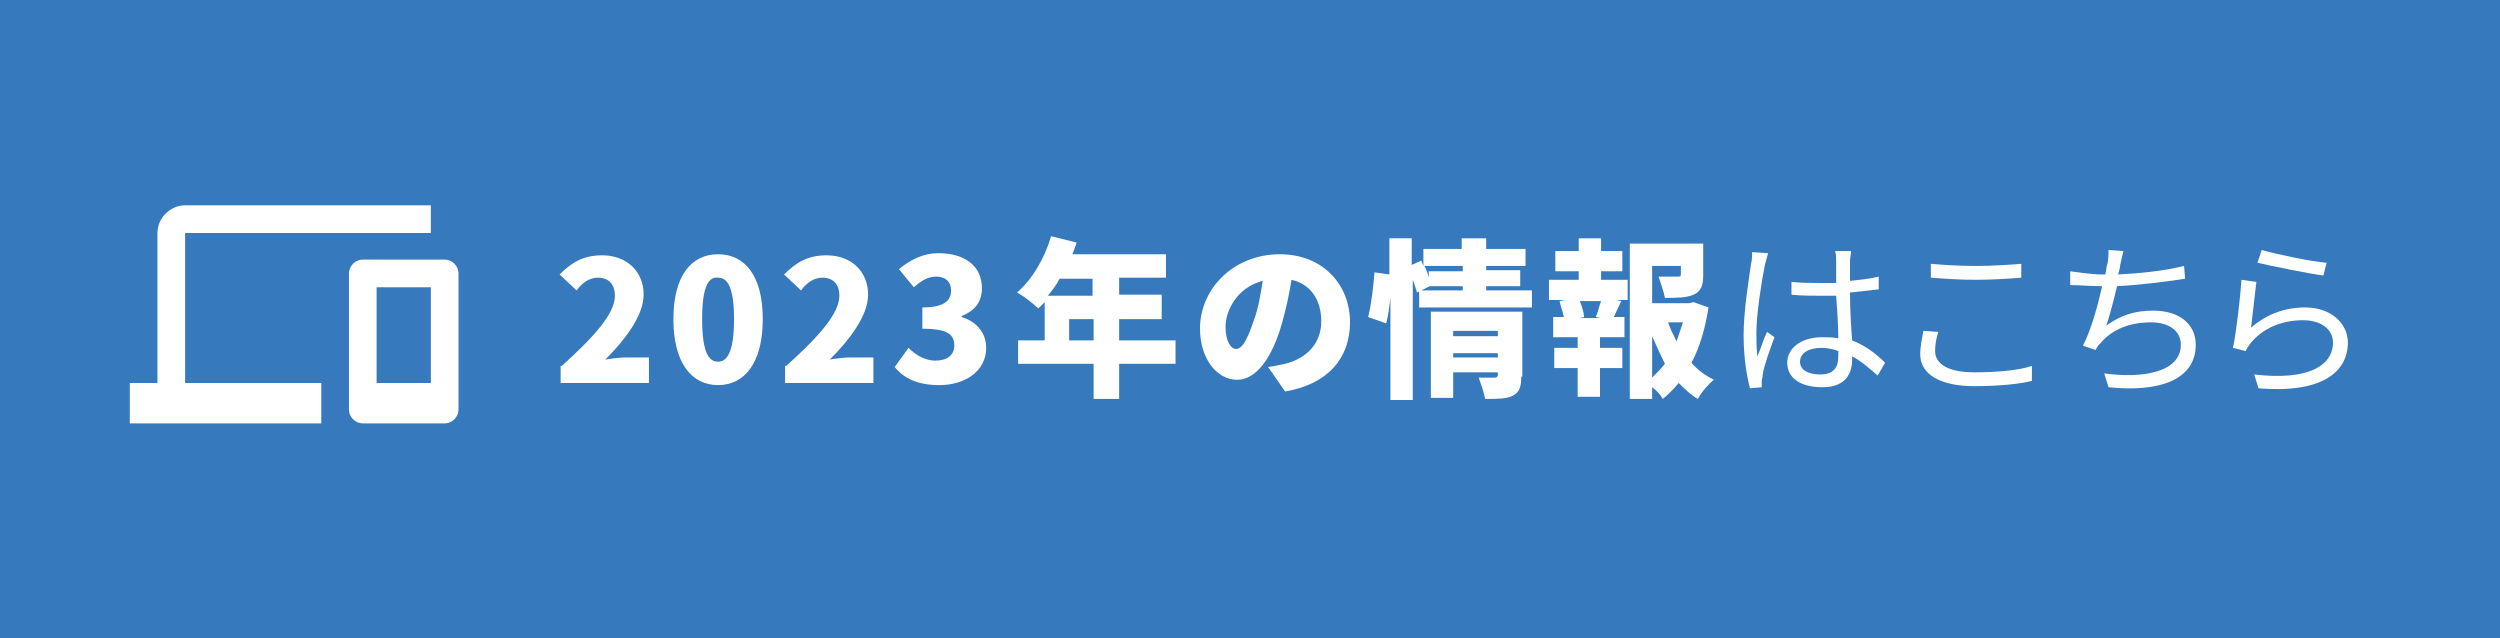
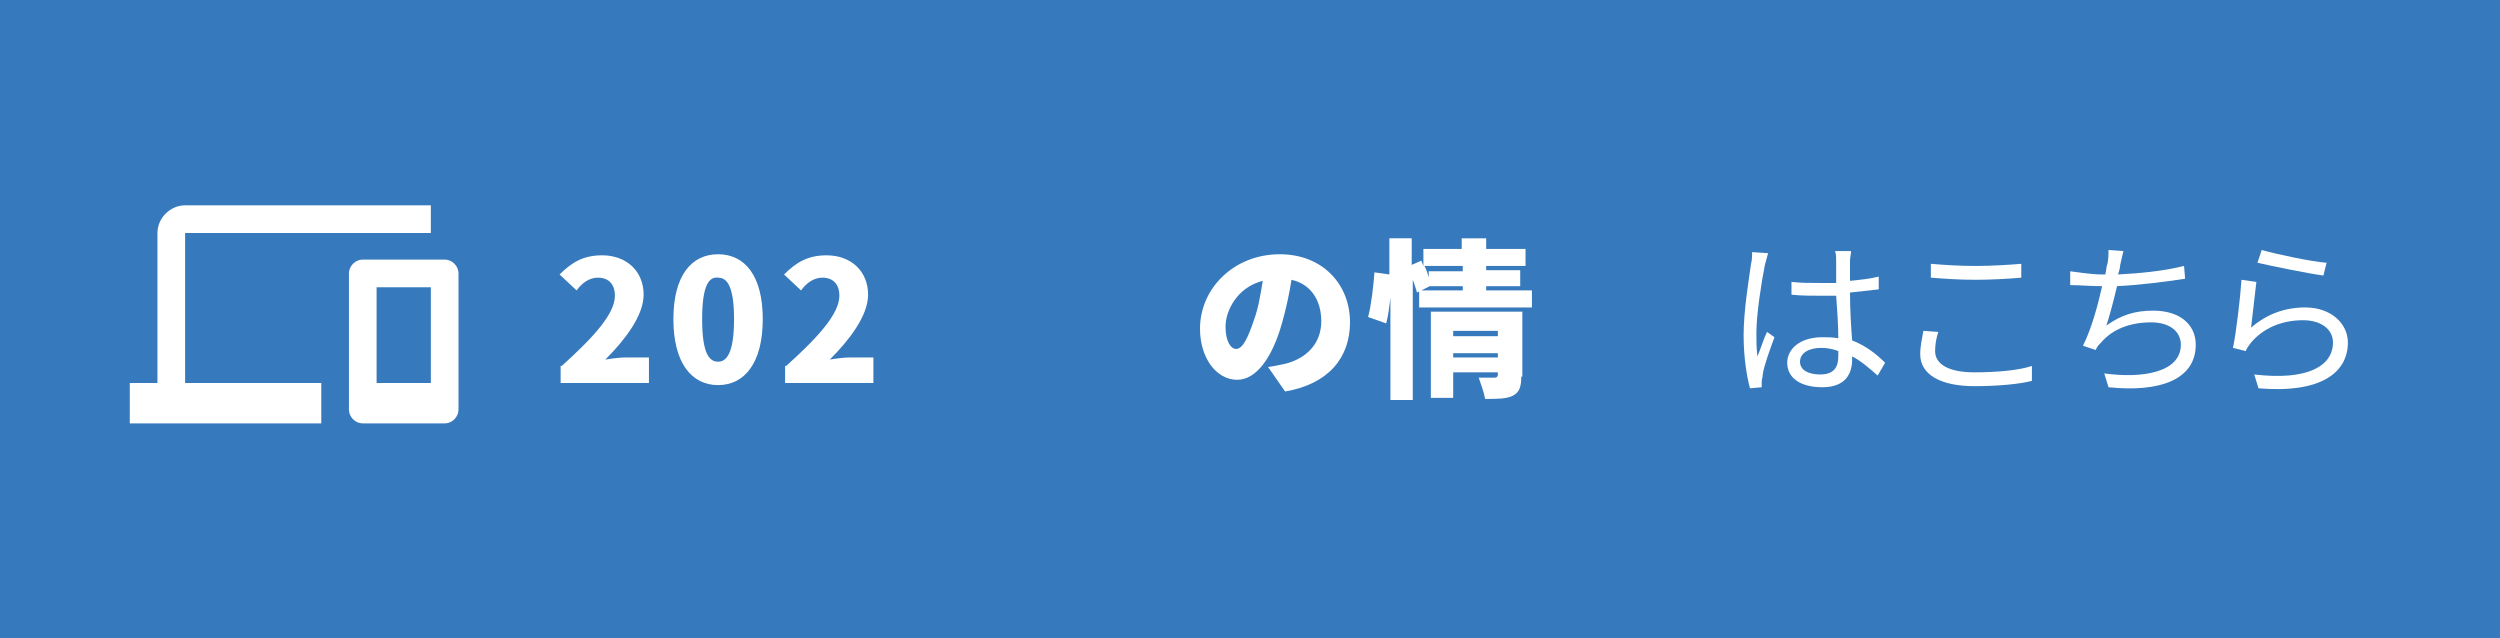
<svg xmlns="http://www.w3.org/2000/svg" version="1.1" id="レイヤー_1" x="0px" y="0px" viewBox="0 0 235 60" style="enable-background:new 0 0 235 60;" xml:space="preserve">
  <style type="text/css">
	.st0{fill:#367ABD;}
	.st1{fill:#FFFFFF;}
	.st2{fill:none;}
</style>
  <rect class="st0" width="235" height="60" />
  <g>
    <path class="st1" d="M52.8,34.4c3-2.7,5-4.9,5-6.6c0-1.1-0.6-1.7-1.6-1.7c-0.8,0-1.5,0.5-2,1.2l-1.6-1.5c1.2-1.2,2.3-1.8,4-1.8   c2.3,0,3.9,1.5,3.9,3.7c0,2-1.8,4.3-3.6,6.1c0.6-0.1,1.4-0.2,1.9-0.2H61V36h-8.3V34.4z" />
    <path class="st1" d="M63.3,30c0-4.1,1.7-6.1,4.2-6.1c2.5,0,4.2,2,4.2,6.1c0,4.1-1.7,6.2-4.2,6.2C65,36.2,63.3,34.1,63.3,30z M69,30   c0-3.2-0.7-3.9-1.5-3.9C66.7,26,66,26.7,66,30c0,3.3,0.7,4,1.5,4C68.3,34,69,33.2,69,30z" />
    <path class="st1" d="M73.9,34.4c3-2.7,5-4.9,5-6.6c0-1.1-0.6-1.7-1.6-1.7c-0.8,0-1.5,0.5-2,1.2l-1.6-1.5c1.2-1.2,2.3-1.8,4-1.8   c2.3,0,3.9,1.5,3.9,3.7c0,2-1.8,4.3-3.6,6.1c0.6-0.1,1.4-0.2,1.9-0.2h2.2V36h-8.3V34.4z" />
-     <path class="st1" d="M84.1,34.5l1.3-1.8c0.7,0.7,1.6,1.2,2.5,1.2c1.1,0,1.8-0.5,1.8-1.4c0-1-0.5-1.6-3-1.6v-2c2,0,2.7-0.6,2.7-1.6   c0-0.8-0.5-1.3-1.4-1.3c-0.8,0-1.4,0.4-2.1,1l-1.4-1.7c1.1-0.9,2.3-1.5,3.7-1.5c2.5,0,4.1,1.2,4.1,3.3c0,1.2-0.6,2.1-1.9,2.6v0.1   c1.3,0.4,2.3,1.4,2.3,2.9c0,2.2-2,3.5-4.4,3.5C86.3,36.2,85,35.6,84.1,34.5z" />
-     <path class="st1" d="M110.5,34.2h-5.3v3.3h-2.4v-3.3h-7.1V32h2.5v-3.6c-0.2,0.2-0.4,0.4-0.6,0.6c-0.4-0.4-1.4-1.2-2-1.5   c1.4-1.2,2.6-3.2,3.2-5.3l2.4,0.6c-0.1,0.4-0.3,0.8-0.4,1.1h8.8v2.2h-4.4v1.6h4V30h-4v2h5.3V34.2z M99.6,26.2   c-0.3,0.6-0.7,1.1-1.1,1.6h4.2v-1.6H99.6z M102.8,32v-2h-2.3v2H102.8z" />
    <path class="st1" d="M119.2,34.5c0.7-0.1,1.1-0.2,1.6-0.3c2-0.5,3.4-1.9,3.4-4c0-2-1-3.5-2.8-3.9c-0.2,1.3-0.5,2.7-0.9,4.1   c-0.9,3.2-2.4,5.3-4.2,5.3c-2,0-3.5-2.1-3.5-4.8c0-3.8,3.2-7,7.5-7c4,0,6.6,2.8,6.6,6.4c0,3.3-2,5.8-6.1,6.5L119.2,34.5z    M118.7,26.4c-2.4,0.6-3.5,2.8-3.5,4.3c0,1.4,0.5,2.1,1,2.1c0.6,0,1.1-1,1.7-2.8C118.3,28.9,118.5,27.6,118.7,26.4z" />
    <path class="st1" d="M144,27.3v1.6h-10.6v-1.6h4.1v-0.4h-3.1v0l-1.2,0.6c-0.1-0.3-0.2-0.7-0.4-1.2v11.3h-2.1V28   c-0.1,0.8-0.2,1.7-0.4,2.4l-1.7-0.6c0.3-1.1,0.5-2.9,0.6-4.2l1.4,0.2v-3.4h2.1v2.5l0.9-0.4l0.2,0.5v-1.6h3.6v-1h2.3v1h3.7v1.6h-3.7   v0.4h3.2v1.5h-3.2v0.4H144z M137.5,25.4v-0.4h-3.6c0.2,0.4,0.3,0.7,0.4,1.1v-0.6H137.5z M143,35.4c0,1-0.2,1.5-0.8,1.8   c-0.6,0.3-1.5,0.3-2.6,0.3c-0.1-0.6-0.4-1.4-0.6-2c0.6,0,1.3,0,1.5,0s0.3-0.1,0.3-0.3v-0.2h-4.2v2.4h-2.1v-8.1h8.6V35.4z    M136.6,31.1v0.5h4.2v-0.5H136.6z M140.8,33.6v-0.4h-4.2v0.4H140.8z" />
-     <path class="st1" d="M150.5,26.3h2.5v1.9h-1.1l0.5,0.1c-0.3,0.6-0.5,1.1-0.7,1.5h1v1.9h-2.3v1h2.1v1.9h-2.1v2.7h-2.1v-2.7h-2.2   v-1.9h2.2v-1H146v-1.9h1c-0.1-0.5-0.3-1-0.4-1.5l0.5-0.1h-1.5v-1.9h2.8v-0.8h-2.2v-1.9h2.2v-1.2h2.1v1.2h2v1.9h-2V26.3z M150,29.8   c0.2-0.4,0.3-1,0.5-1.5h-2c0.2,0.5,0.4,1.1,0.4,1.5l-0.5,0.1h2.1L150,29.8z M160.6,28.9c-0.3,1.9-0.8,3.7-1.6,5.2   c0.6,0.7,1.3,1.2,2.1,1.6c-0.5,0.4-1.2,1.2-1.5,1.8c-0.7-0.4-1.2-0.9-1.8-1.5c-0.5,0.6-1,1.1-1.5,1.5c-0.2-0.4-0.6-0.8-1-1.1v1.1   h-2.1V22.9h6.9v3c0,0.9-0.2,1.5-0.9,1.8c-0.7,0.3-1.6,0.3-2.7,0.3c-0.1-0.6-0.4-1.4-0.6-2c0.7,0,1.6,0,1.8,0c0.2,0,0.3,0,0.3-0.2   V25h-2.7v3.5h3.5l0.4-0.1L160.6,28.9z M155.3,35.5c0.4-0.4,0.8-0.8,1.2-1.3c-0.4-0.8-0.8-1.7-1.2-2.6V35.5z M156.8,30.3   c0.2,0.6,0.5,1.2,0.8,1.8c0.2-0.6,0.4-1.2,0.6-1.8H156.8z" />
    <path class="st1" d="M166.2,23.8c-0.1,0.3-0.2,0.8-0.3,1.1c-0.3,1.5-0.8,4.6-0.8,6.4c0,0.8,0,1.4,0.1,2.2c0.3-0.7,0.6-1.7,0.9-2.3   l0.7,0.5c-0.4,1.1-1,2.7-1.1,3.5c0,0.2-0.1,0.5-0.1,0.7c0,0.2,0,0.4,0,0.5l-1.1,0.1c-0.3-1.1-0.6-2.9-0.6-5c0-2.3,0.5-5.3,0.7-6.7   c0.1-0.4,0.1-0.8,0.1-1.1L166.2,23.8z M176.5,35.3c-0.8-0.7-1.6-1.4-2.4-1.8v0.3c0,1.3-0.6,2.6-2.8,2.6c-2.1,0-3.3-0.9-3.3-2.3   c0-1.3,1.2-2.4,3.3-2.4c0.5,0,1,0,1.5,0.1c0-1.2-0.1-2.7-0.2-4c-0.5,0-1,0-1.5,0c-0.9,0-1.7,0-2.7-0.1v-1.2   c0.9,0.1,1.8,0.1,2.7,0.1c0.5,0,1,0,1.5,0v-2c0-0.3,0-0.7-0.1-1h1.5c0,0.3-0.1,0.6-0.1,0.9c0,0.4,0,1.2,0,1.9   c1-0.1,1.9-0.2,2.7-0.4v1.2c-0.9,0.1-1.8,0.2-2.7,0.3c0,1.6,0.1,3.2,0.2,4.5c1.3,0.5,2.3,1.3,3.1,2.1L176.5,35.3z M172.8,33   c-0.5-0.2-1.1-0.3-1.6-0.3c-1.2,0-2,0.5-2,1.3c0,0.8,0.8,1.2,1.9,1.2c1.3,0,1.7-0.7,1.7-1.7C172.8,33.4,172.8,33.2,172.8,33z" />
    <path class="st1" d="M182.2,31.2c-0.2,0.6-0.3,1.2-0.3,1.8c0,1.2,1.2,2,3.7,2c2.2,0,4.2-0.2,5.4-0.6l0,1.4   c-1.1,0.3-3.2,0.5-5.4,0.5c-3.2,0-5.1-1.1-5.1-3c0-0.8,0.2-1.6,0.3-2.2L182.2,31.2z M181.5,24.8c1.2,0.1,2.6,0.2,4.2,0.2   c1.5,0,3.1-0.1,4.3-0.2v1.3c-1.1,0.1-2.8,0.2-4.3,0.2c-1.6,0-2.9-0.1-4.2-0.2V24.8z" />
    <path class="st1" d="M205.4,26.2c-1.9,0.3-4.4,0.6-6.4,0.7c-0.3,1.3-0.7,2.8-1,3.7c1.4-1,2.7-1.4,4.4-1.4c2.5,0,4,1.3,4,3.2   c0,3.3-3.4,4.5-8.2,4l-0.4-1.3c3.6,0.5,7.2-0.1,7.2-2.7c0-1.2-1-2.1-2.8-2.1c-1.9,0-3.6,0.6-4.7,1.9c-0.2,0.2-0.4,0.4-0.5,0.7   l-1.2-0.4c0.8-1.6,1.4-3.8,1.8-5.6h0c-1.1,0-2.1-0.1-3-0.1l0-1.3c0.8,0.1,2,0.3,3,0.3h0.3c0.1-0.4,0.1-0.8,0.2-1   c0.1-0.5,0.1-0.9,0.1-1.3l1.4,0.1c-0.1,0.4-0.2,0.9-0.3,1.3c0,0.2-0.1,0.6-0.2,0.9c1.9-0.1,4.2-0.3,6.2-0.8L205.4,26.2z" />
    <path class="st1" d="M211.6,30.8c1.5-1.3,3.2-1.9,5.1-1.9c2.4,0,4,1.5,4,3.3c0,2.8-2.5,4.8-8.4,4.3l-0.4-1.3c5,0.6,7.4-0.8,7.4-3   c0-1.3-1.2-2.1-2.8-2.1c-2.1,0-3.8,0.8-4.9,2.1c-0.2,0.3-0.4,0.5-0.5,0.8l-1.2-0.3c0.3-1.4,0.7-4.8,0.8-6.4l1.4,0.2   C212,27.5,211.7,29.8,211.6,30.8z M212.6,23.5c1.4,0.4,4.7,1.1,6.1,1.2l-0.3,1.2c-1.5-0.2-4.9-0.9-6.2-1.2L212.6,23.5z" />
  </g>
  <path class="st2" d="M5.4,20.1h24v24h-24V20.1z" />
  <path class="st1" d="M17.4,21.9h23.1v-2.6H17.4c-1.4,0-2.6,1.2-2.6,2.6V36h-2.6v3.8h18V36H17.4V21.9z M41.8,24.4h-7.7  c-0.7,0-1.3,0.6-1.3,1.3v12.8c0,0.7,0.6,1.3,1.3,1.3h7.7c0.7,0,1.3-0.6,1.3-1.3V25.7C43.1,25,42.5,24.4,41.8,24.4z M40.5,36h-5.1v-9  h5.1V36z" />
</svg>